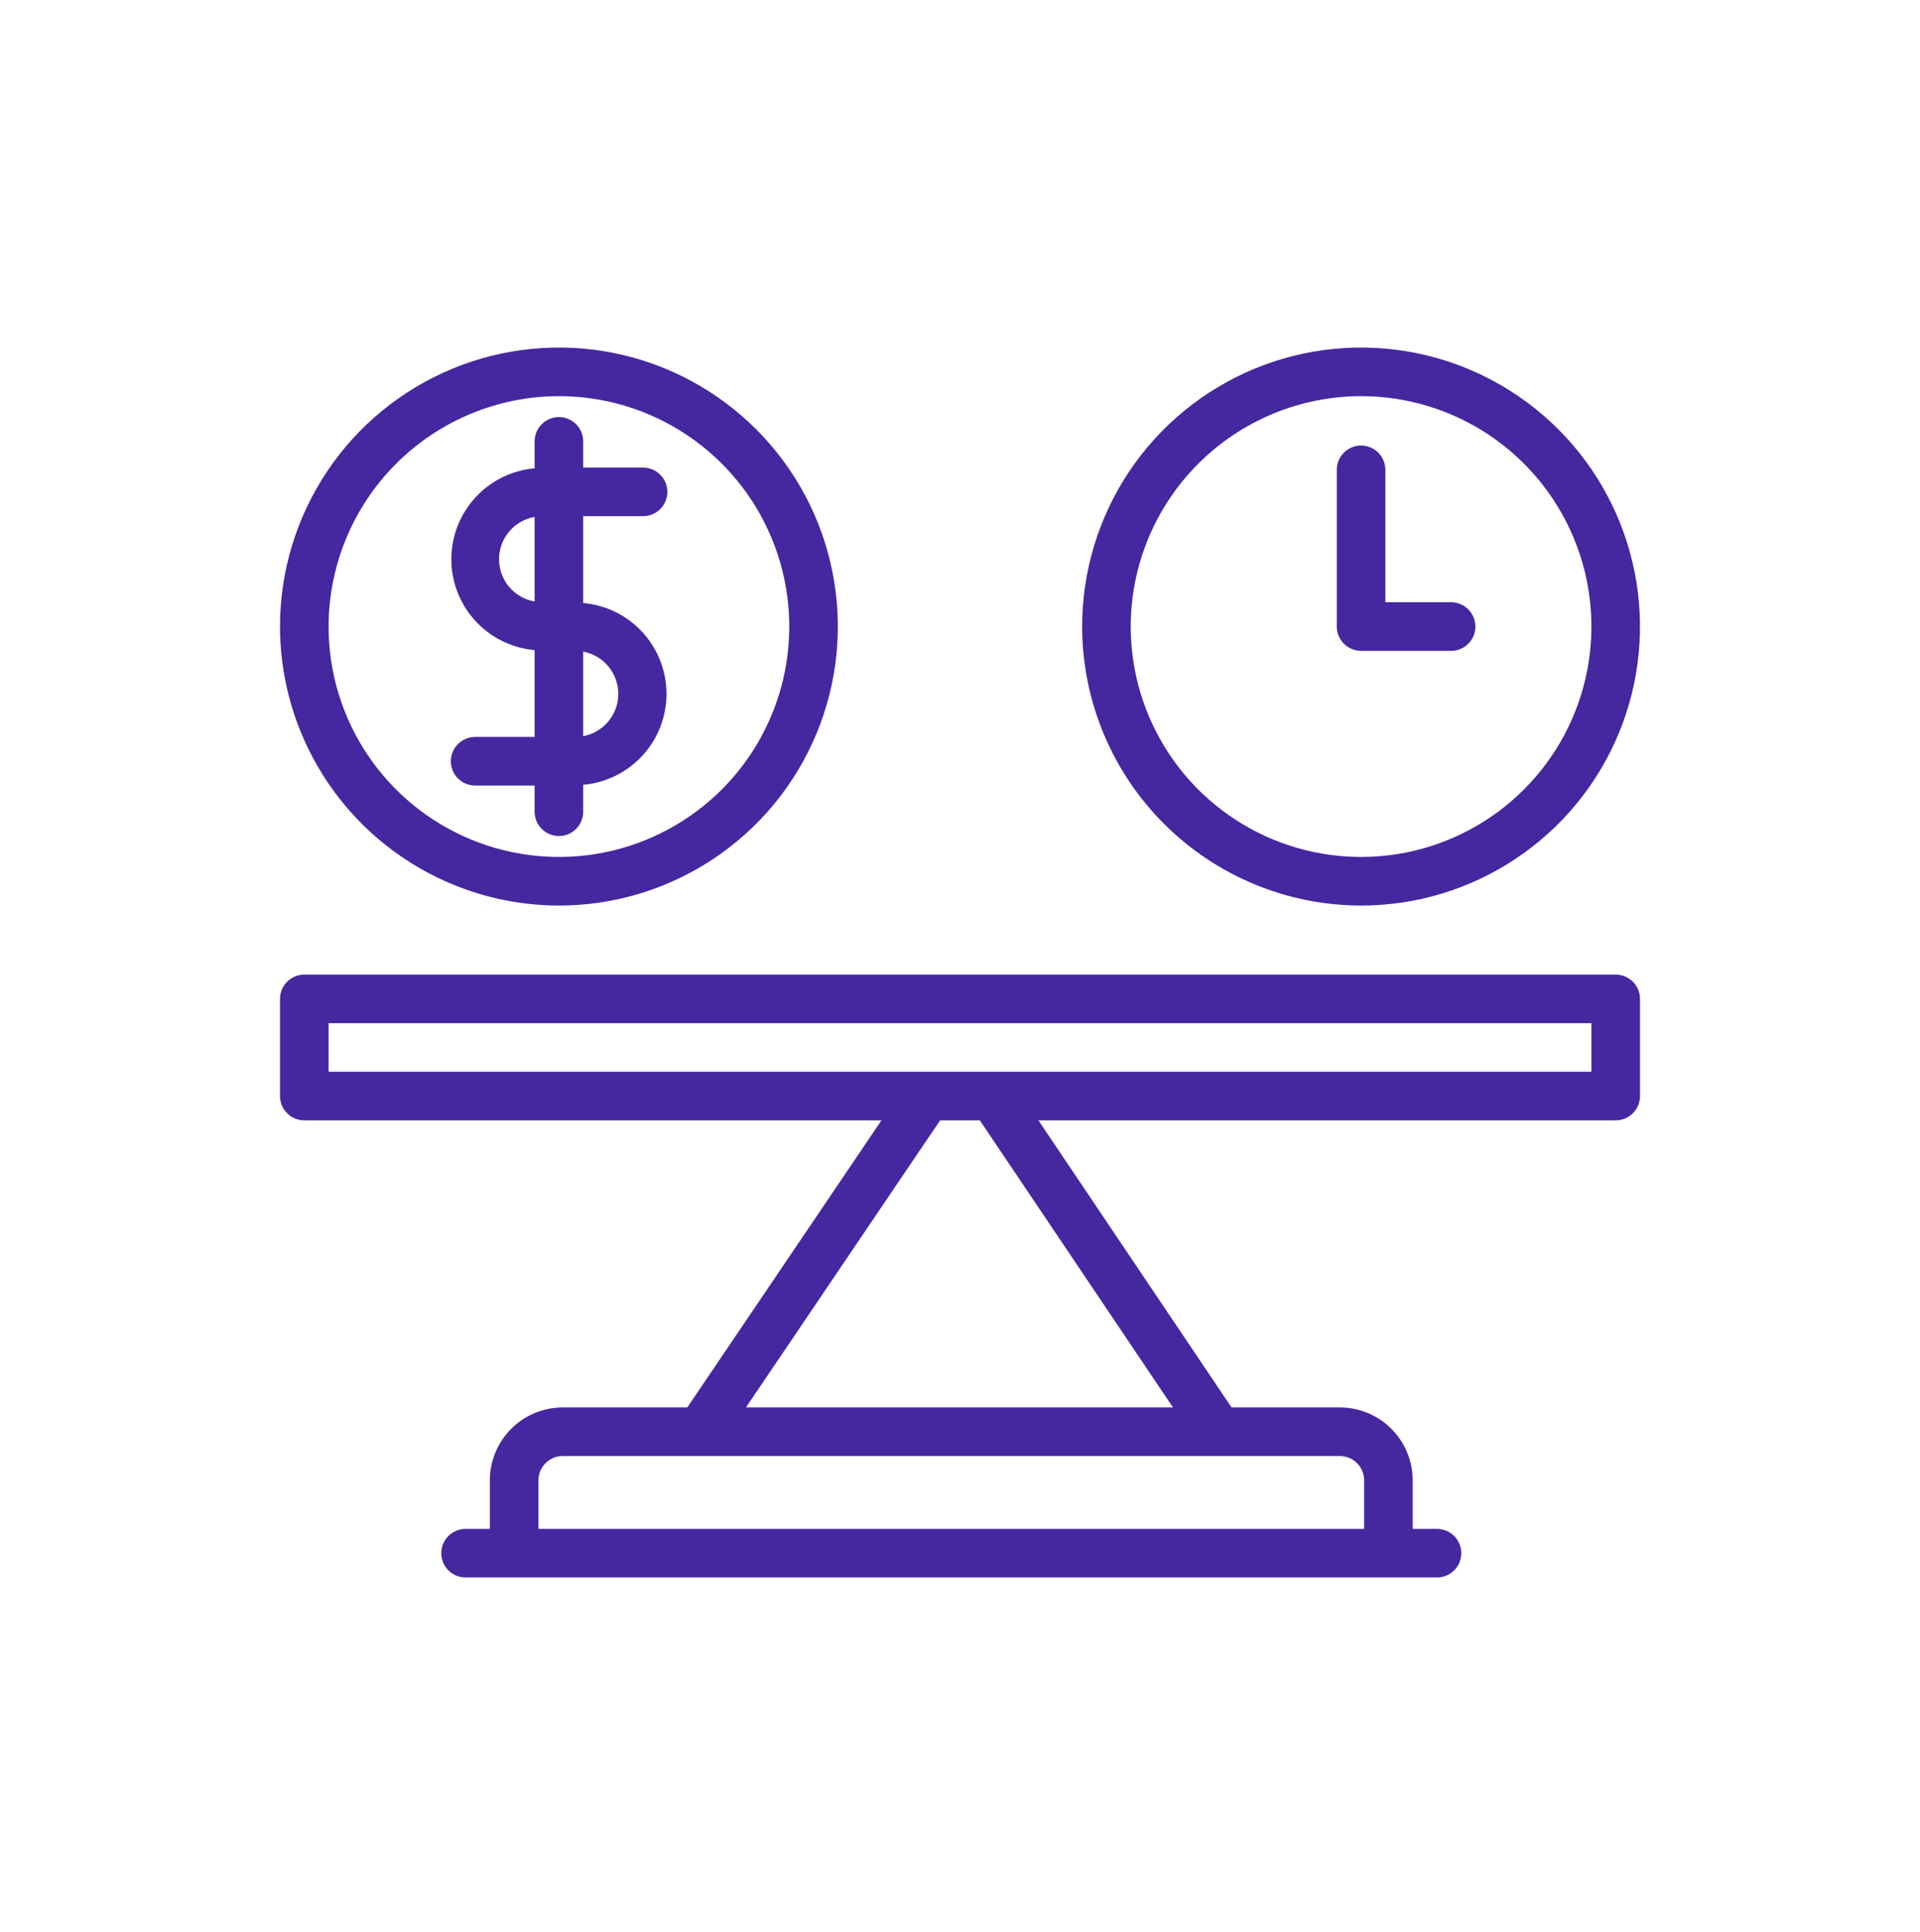
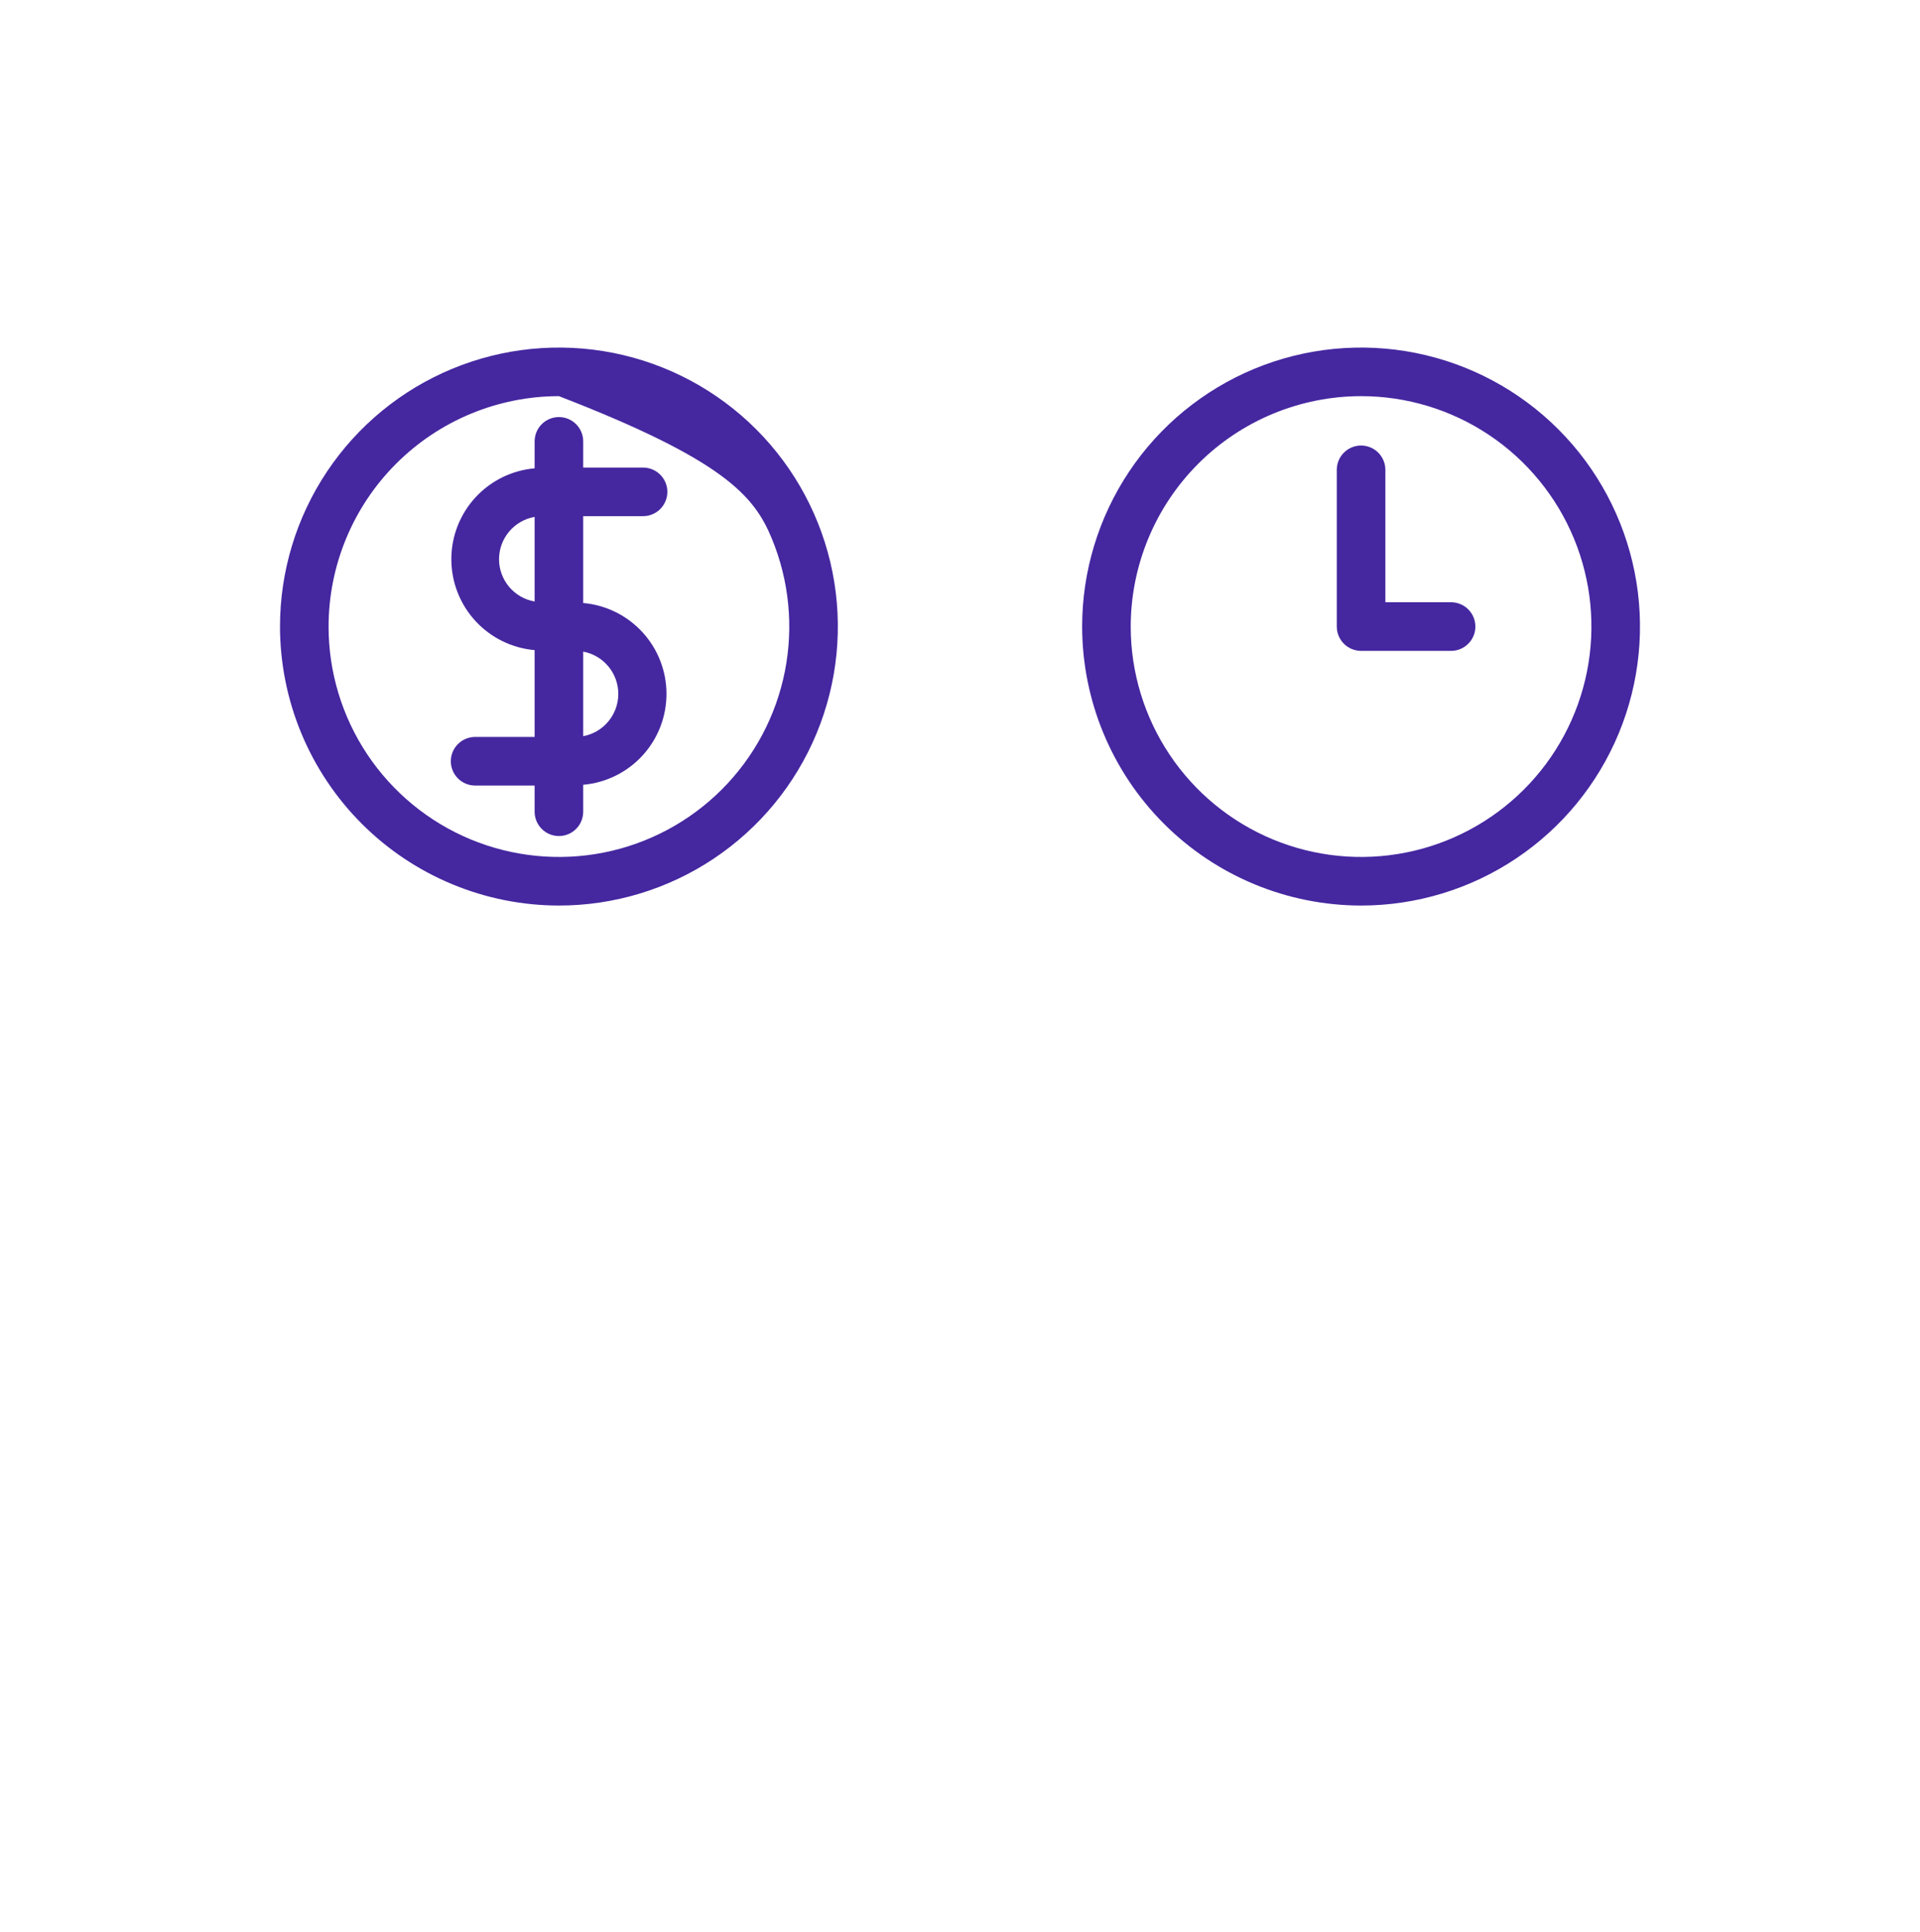
<svg xmlns="http://www.w3.org/2000/svg" width="168" height="169" viewBox="0 0 168 169" fill="none">
  <path d="M119.094 79.216C123.921 79.216 128.639 77.784 132.653 75.103C136.666 72.421 139.794 68.609 141.642 64.149C143.489 59.69 143.972 54.783 143.03 50.048C142.088 45.314 139.764 40.965 136.351 37.552C132.937 34.139 128.589 31.815 123.854 30.873C119.12 29.932 114.213 30.415 109.753 32.262C105.294 34.11 101.482 37.238 98.8 41.251C96.119 45.265 94.687 49.984 94.688 54.811C94.695 61.281 97.268 67.485 101.844 72.06C106.419 76.636 112.623 79.209 119.094 79.216ZM119.094 34.654C123.08 34.654 126.977 35.837 130.292 38.051C133.606 40.266 136.19 43.414 137.715 47.097C139.241 50.78 139.64 54.833 138.862 58.742C138.084 62.652 136.164 66.244 133.346 69.062C130.527 71.881 126.935 73.801 123.026 74.579C119.116 75.356 115.063 74.957 111.38 73.432C107.697 71.906 104.549 69.323 102.335 66.008C100.12 62.694 98.938 58.797 98.938 54.811C98.943 49.467 101.069 44.343 104.848 40.564C108.626 36.786 113.75 34.66 119.094 34.654Z" fill="#4527A0" />
  <path d="M119.094 56.936H127.012C127.568 56.925 128.098 56.696 128.488 56.299C128.877 55.902 129.096 55.367 129.096 54.811C129.096 54.254 128.877 53.72 128.488 53.323C128.098 52.925 127.568 52.697 127.012 52.686H121.219V41.059C121.208 40.502 120.979 39.972 120.582 39.583C120.185 39.193 119.65 38.975 119.094 38.975C118.537 38.975 118.003 39.193 117.606 39.583C117.208 39.972 116.98 40.502 116.969 41.059V54.811C116.969 55.374 117.193 55.915 117.591 56.313C117.99 56.712 118.53 56.936 119.094 56.936Z" fill="#4527A0" />
-   <path d="M48.905 79.216C53.732 79.216 58.451 77.785 62.465 75.103C66.478 72.421 69.606 68.61 71.454 64.15C73.301 59.691 73.784 54.783 72.843 50.049C71.901 45.315 69.577 40.966 66.163 37.553C62.75 34.139 58.401 31.815 53.667 30.873C48.933 29.931 44.026 30.415 39.566 32.262C35.106 34.109 31.295 37.238 28.613 41.251C25.931 45.265 24.5 49.983 24.5 54.811C24.507 61.281 27.081 67.484 31.656 72.06C36.232 76.635 42.435 79.209 48.905 79.216ZM48.905 34.654C52.892 34.654 56.789 35.836 60.103 38.051C63.418 40.266 66.002 43.413 67.527 47.096C69.053 50.779 69.452 54.832 68.674 58.742C67.897 62.652 65.977 66.243 63.158 69.062C60.34 71.881 56.748 73.801 52.839 74.579C48.929 75.356 44.876 74.957 41.193 73.432C37.51 71.906 34.362 69.323 32.147 66.008C29.932 62.694 28.75 58.797 28.75 54.811C28.756 49.467 30.881 44.343 34.66 40.565C38.438 36.786 43.562 34.66 48.905 34.654Z" fill="#4527A0" />
+   <path d="M48.905 79.216C53.732 79.216 58.451 77.785 62.465 75.103C66.478 72.421 69.606 68.61 71.454 64.15C73.301 59.691 73.784 54.783 72.843 50.049C71.901 45.315 69.577 40.966 66.163 37.553C62.75 34.139 58.401 31.815 53.667 30.873C48.933 29.931 44.026 30.415 39.566 32.262C35.106 34.109 31.295 37.238 28.613 41.251C25.931 45.265 24.5 49.983 24.5 54.811C24.507 61.281 27.081 67.484 31.656 72.06C36.232 76.635 42.435 79.209 48.905 79.216ZM48.905 34.654C63.418 40.266 66.002 43.413 67.527 47.096C69.053 50.779 69.452 54.832 68.674 58.742C67.897 62.652 65.977 66.243 63.158 69.062C60.34 71.881 56.748 73.801 52.839 74.579C48.929 75.356 44.876 74.957 41.193 73.432C37.51 71.906 34.362 69.323 32.147 66.008C29.932 62.694 28.75 58.797 28.75 54.811C28.756 49.467 30.881 44.343 34.66 40.565C38.438 36.786 43.562 34.66 48.905 34.654Z" fill="#4527A0" />
  <path d="M41.541 64.467C40.983 64.476 40.45 64.703 40.059 65.101C39.667 65.499 39.447 66.034 39.447 66.593C39.447 67.151 39.667 67.686 40.059 68.084C40.45 68.482 40.983 68.709 41.541 68.717H46.78V71.01C46.78 71.574 47.004 72.115 47.402 72.513C47.801 72.912 48.341 73.135 48.905 73.135C49.468 73.135 50.009 72.912 50.407 72.513C50.806 72.115 51.03 71.574 51.03 71.01V68.651C53.019 68.478 54.87 67.565 56.219 66.094C57.568 64.622 58.317 62.698 58.317 60.701C58.317 58.705 57.568 56.781 56.219 55.309C54.87 53.837 53.019 52.925 51.03 52.751V45.153H56.269C56.832 45.153 57.373 44.929 57.771 44.53C58.17 44.132 58.394 43.591 58.394 43.028C58.394 42.464 58.17 41.923 57.771 41.525C57.373 41.126 56.832 40.903 56.269 40.903H51.03V38.609C51.03 38.046 50.806 37.505 50.407 37.107C50.009 36.708 49.468 36.484 48.905 36.484C48.341 36.484 47.801 36.708 47.402 37.107C47.004 37.505 46.78 38.046 46.78 38.609V40.968C44.791 41.142 42.939 42.055 41.59 43.527C40.241 44.998 39.492 46.922 39.492 48.919C39.492 50.916 40.241 52.84 41.59 54.312C42.939 55.783 44.791 56.696 46.78 56.87L46.78 64.467L41.541 64.467ZM51.03 57.001C51.893 57.163 52.673 57.621 53.233 58.297C53.794 58.973 54.102 59.823 54.102 60.701C54.102 61.58 53.794 62.43 53.233 63.106C52.673 63.782 51.893 64.24 51.03 64.401V57.001ZM46.78 52.62C45.908 52.468 45.118 52.014 44.548 51.337C43.978 50.66 43.666 49.804 43.666 48.919C43.666 48.034 43.978 47.178 44.548 46.501C45.118 45.824 45.908 45.37 46.78 45.218V52.62Z" fill="#4527A0" />
-   <path d="M141.375 85.258H26.625C26.346 85.258 26.07 85.313 25.812 85.419C25.554 85.526 25.32 85.683 25.122 85.88C24.925 86.077 24.768 86.312 24.662 86.57C24.555 86.827 24.5 87.104 24.5 87.383V95.883C24.5 96.162 24.555 96.438 24.662 96.696C24.768 96.954 24.925 97.188 25.122 97.386C25.32 97.583 25.554 97.739 25.812 97.846C26.07 97.953 26.346 98.008 26.625 98.008H77.128L60.138 123.12H49.237C47.547 123.122 45.927 123.794 44.732 124.989C43.536 126.184 42.864 127.805 42.862 129.495V133.745H40.737C40.174 133.745 39.633 133.969 39.235 134.367C38.836 134.766 38.612 135.306 38.612 135.87C38.612 136.433 38.836 136.974 39.235 137.372C39.633 137.771 40.174 137.995 40.737 137.995H125.737C126.301 137.995 126.841 137.771 127.24 137.372C127.638 136.974 127.862 136.433 127.862 135.87C127.862 135.306 127.638 134.766 127.24 134.367C126.841 133.969 126.301 133.745 125.737 133.745H123.612V129.495C123.611 127.805 122.938 126.184 121.743 124.989C120.548 123.794 118.928 123.122 117.237 123.12H107.759L90.861 98.008H141.375C141.654 98.008 141.93 97.953 142.188 97.846C142.446 97.739 142.68 97.583 142.878 97.386C143.075 97.188 143.232 96.954 143.338 96.696C143.445 96.438 143.5 96.162 143.5 95.883V87.383C143.5 87.104 143.445 86.827 143.338 86.57C143.232 86.312 143.075 86.077 142.878 85.88C142.68 85.683 142.446 85.526 142.188 85.419C141.93 85.313 141.654 85.258 141.375 85.258ZM117.237 127.37C117.801 127.37 118.341 127.594 118.739 127.993C119.138 128.391 119.362 128.931 119.362 129.495V133.745H47.112V129.495C47.113 128.931 47.337 128.391 47.735 127.993C48.134 127.594 48.674 127.37 49.237 127.37H117.237ZM102.635 123.12H65.27L82.259 98.008H85.737L102.635 123.12ZM139.25 93.758H28.75V89.508H139.25V93.758Z" fill="#4527A0" />
</svg>